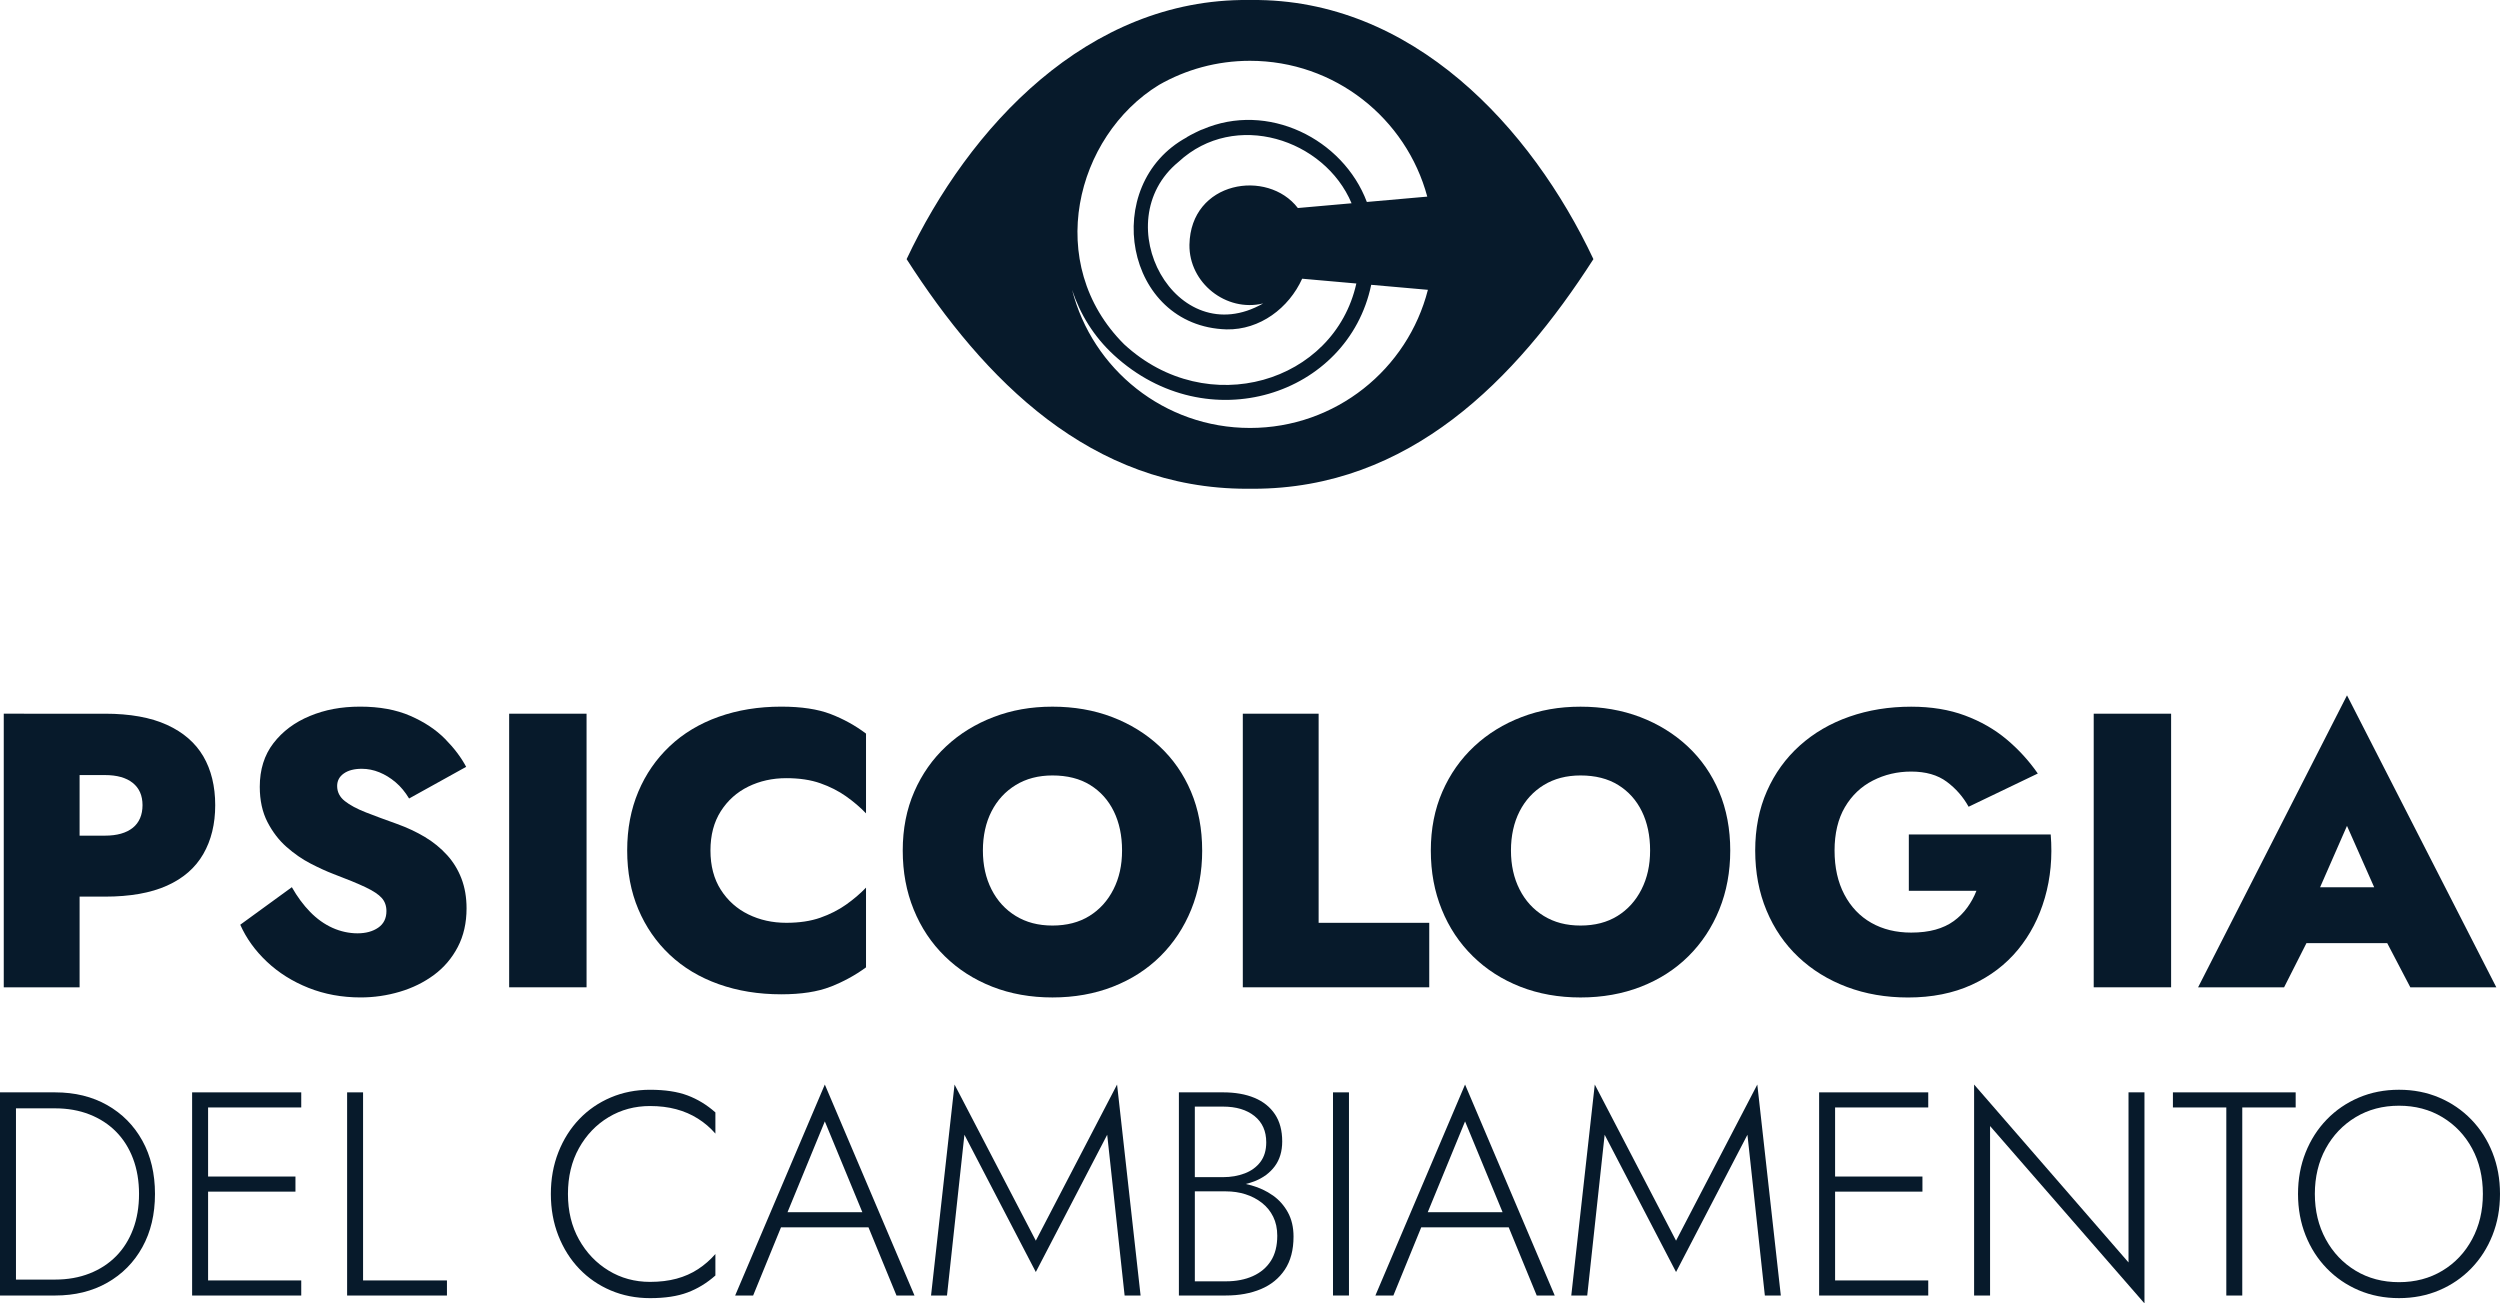
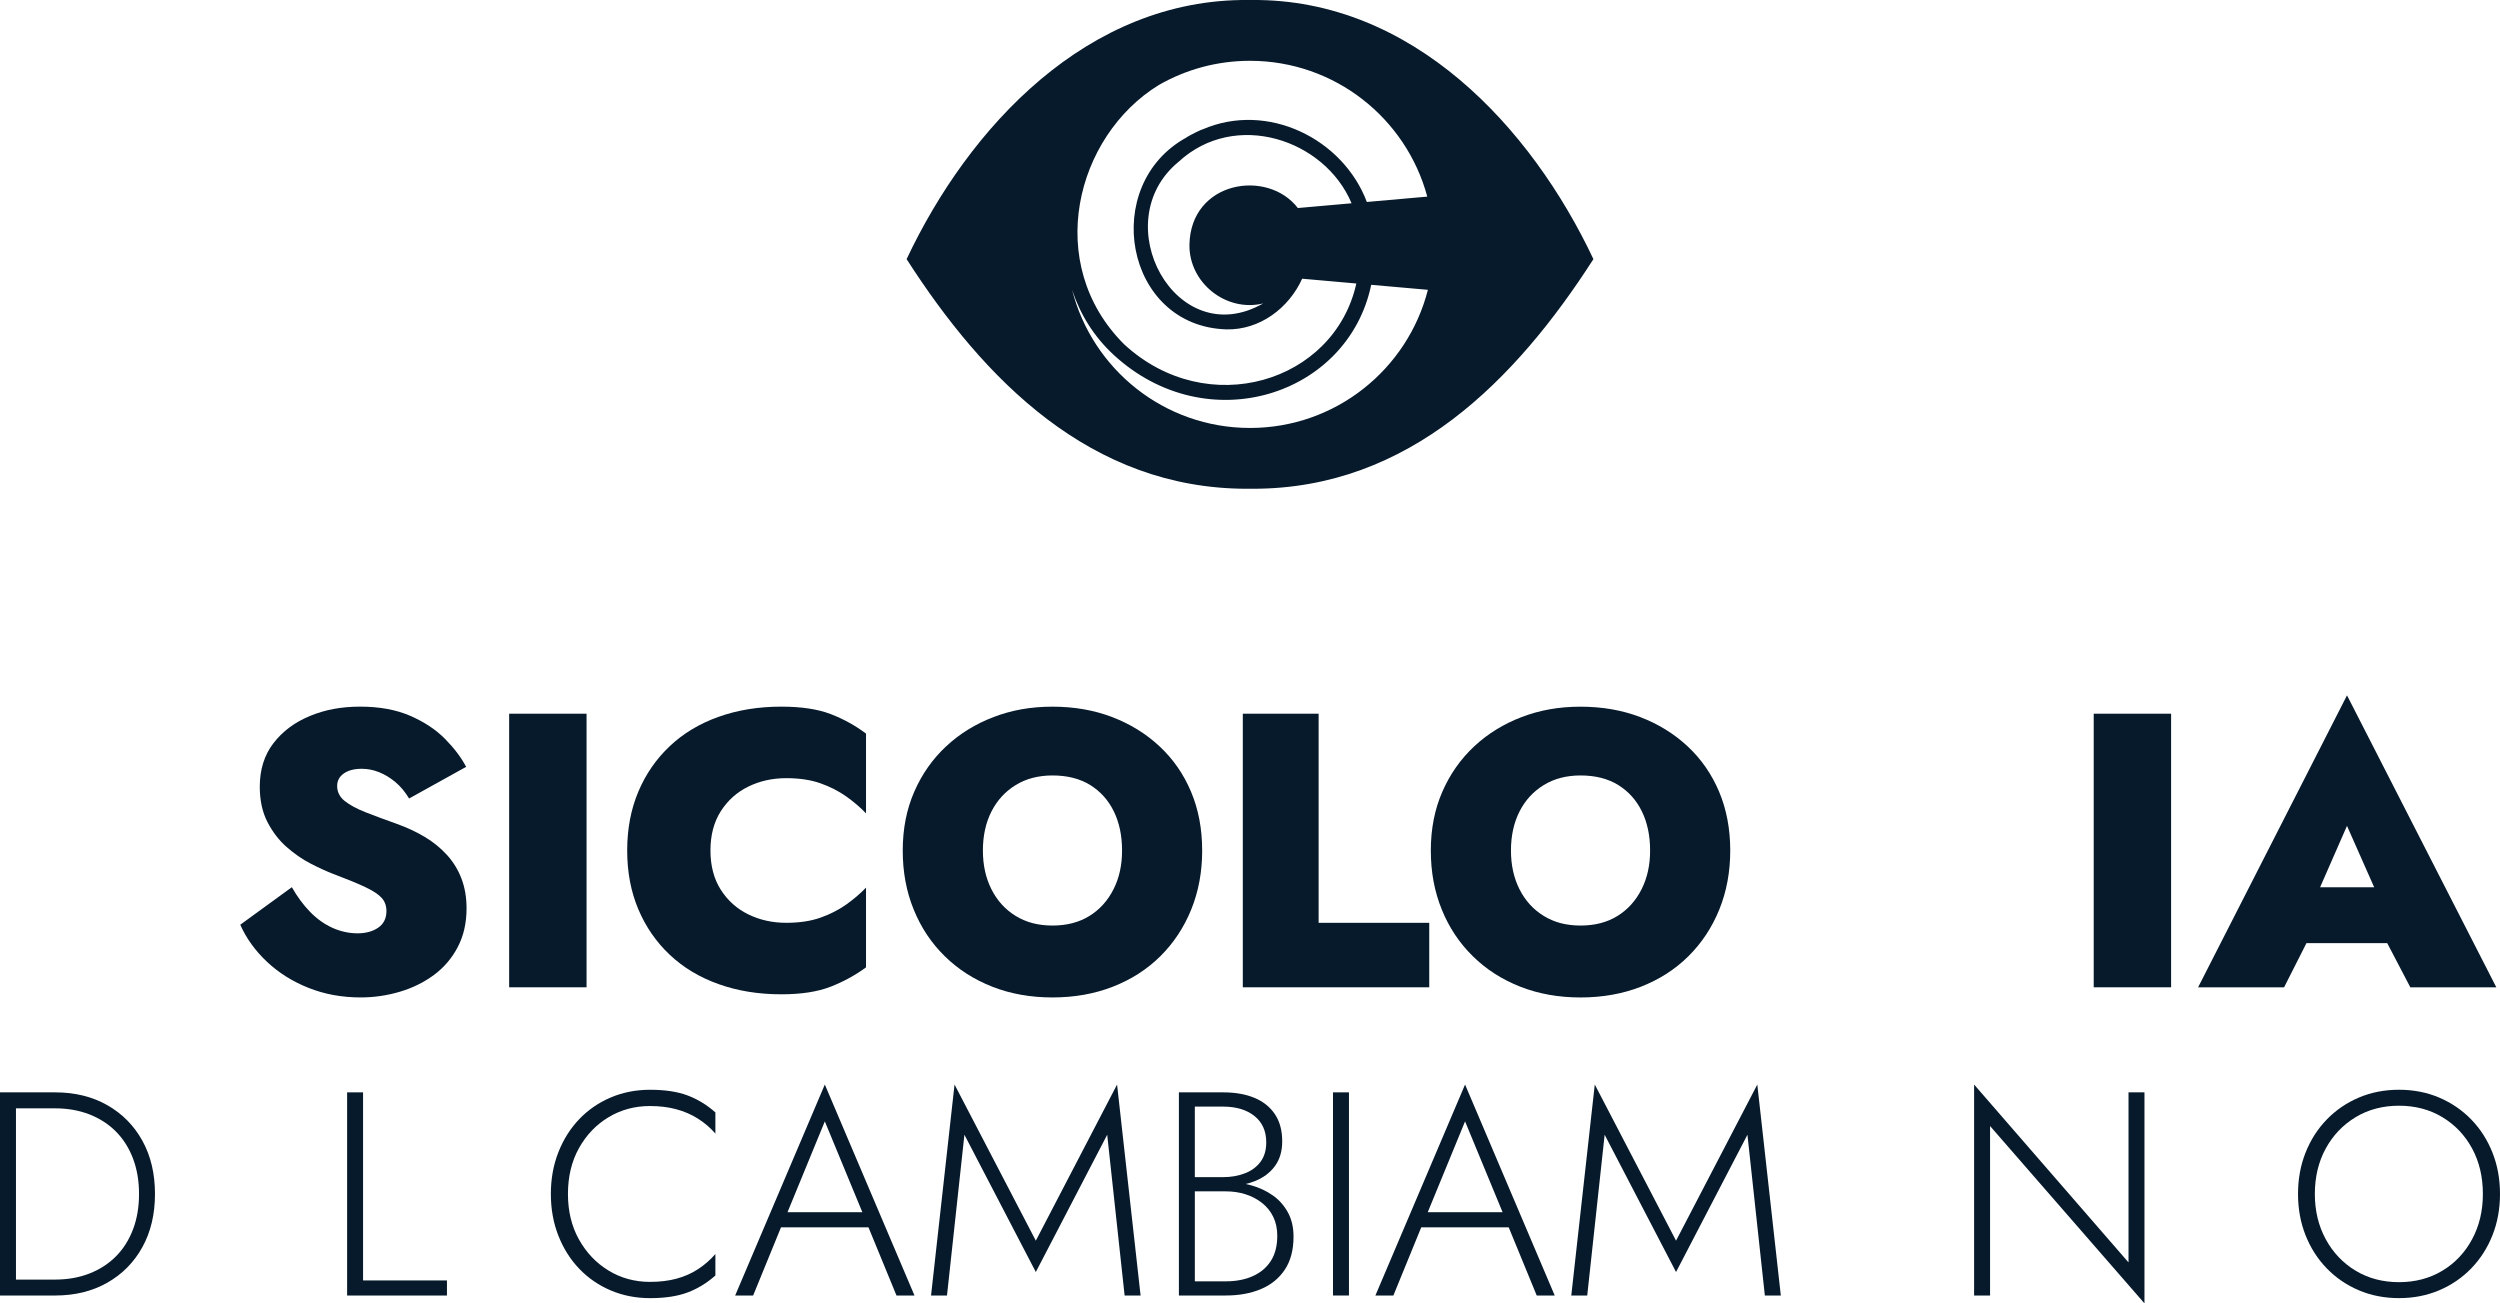
<svg xmlns="http://www.w3.org/2000/svg" id="Livello_1" viewBox="0 0 1550.06 808.12">
  <defs>
    <style>.cls-1{fill:#071a2b;stroke-width:0px;}</style>
  </defs>
  <path class="cls-1" d="m775.91,0c-.3,0-.59.01-.88.02-.29,0-.59-.02-.88-.02-99.91-.96-173.54,79-212.03,160.67,48.04,74.81,114.1,142.37,211.02,142.37.64,0,1.27-.01,1.9-.02h0c.63,0,1.26.02,1.9.02,96.92,0,162.97-67.56,211.02-142.37C949.45,79.01,875.82-.95,775.91,0Zm-57.37,52.68c16.64-9.53,35.93-14.98,56.48-14.98,52.62,0,96.89,35.71,109.92,84.21l-37.47,3.31c-14.68-39.07-61.46-62.55-102.01-44.93v-.04c-.25-.07-7.49,3.44-9.57,4.77,0,.02.01.05.02.08-54.16,29.38-38.71,117.31,24.6,119.13,20.72.4,38.65-13.28,46.86-31.42l33.59,2.97c-13.59,61.31-92.3,85.36-143.92,37.74-50.15-49.91-30.22-129.07,21.5-160.84Zm64.62,135.47c-54.16,30.96-97.96-50.51-52.42-87.81,34.95-32.35,90.58-14.07,107.27,25.7l-33.31,2.94c-18.75-24.44-66.51-16.86-67.22,22.79-.31,23.62,22.77,41.94,45.68,36.37Zm-8.14,77.19c-53.12,0-97.73-36.38-110.29-85.59,4.96,15.03,13.46,28.95,25.91,40.4,57.88,53.23,145.21,25.25,159.54-43.56l35.15,3.1c-12.54,49.23-57.17,85.65-110.31,85.65Z" />
-   <path class="cls-1" d="m126.05,529.51c4.93-8.56,7.39-18.66,7.39-30.29s-2.47-21.89-7.39-30.29c-4.93-8.4-12.44-14.9-22.54-19.51-10.1-4.6-22.9-6.91-38.41-6.91H2.33v169.64h47.02v-56.22h15.75c15.51,0,28.31-2.26,38.41-6.79,10.1-4.52,17.61-11.06,22.54-19.63Zm-43.74-16.24c-4.04,3.23-9.78,4.85-17.21,4.85h-15.75v-37.56h15.75c7.43,0,13.17,1.62,17.21,4.85,4.04,3.23,6.06,7.84,6.06,13.81s-2.02,10.83-6.06,14.06Z" />
  <path class="cls-1" d="m277.15,530.12c-3.88-4.28-8.44-8-13.69-11.15-5.25-3.15-11.03-5.85-17.33-8.12-7.27-2.58-13.69-4.97-19.27-7.15-5.57-2.18-9.94-4.52-13.09-7.03-3.15-2.5-4.73-5.61-4.73-9.33,0-3.23,1.37-5.82,4.12-7.76,2.75-1.94,6.46-2.91,11.15-2.91,3.71,0,7.35.73,10.91,2.18,3.55,1.45,6.91,3.51,10.06,6.18,3.15,2.67,5.94,6.02,8.36,10.06l35.38-19.63c-3.07-5.82-7.43-11.59-13.09-17.33-5.66-5.73-12.84-10.5-21.57-14.3-8.72-3.79-19.07-5.7-31.02-5.7s-21.9,1.94-31.26,5.82c-9.37,3.88-16.89,9.49-22.54,16.84-5.66,7.35-8.48,16.36-8.48,27.02,0,8.4,1.58,15.67,4.73,21.81,3.15,6.14,7.11,11.31,11.88,15.51,4.76,4.2,9.73,7.63,14.9,10.3,5.17,2.67,9.85,4.81,14.06,6.42,8.56,3.23,15.23,5.98,19.99,8.24,4.76,2.26,8.12,4.48,10.06,6.66,1.94,2.18,2.91,4.89,2.91,8.12,0,4.53-1.7,7.96-5.09,10.3-3.39,2.34-7.68,3.51-12.84,3.51s-10.5-1.13-15.51-3.39c-5.01-2.26-9.61-5.53-13.81-9.82-4.2-4.28-8-9.41-11.39-15.39l-31.99,23.27c3.72,8.4,9.21,16.04,16.48,22.9,7.27,6.87,15.87,12.28,25.81,16.24,9.94,3.96,20.72,5.94,32.35,5.94,8.24,0,16.32-1.17,24.23-3.51,7.91-2.34,14.98-5.82,21.21-10.42,6.22-4.6,11.15-10.38,14.78-17.33,3.63-6.94,5.45-14.94,5.45-23.99,0-6.79-1.05-12.92-3.15-18.42-2.1-5.49-5.09-10.38-8.97-14.66Z" />
  <rect class="cls-1" x="315.69" y="442.51" width="47.99" height="169.64" />
  <path class="cls-1" d="m515.02,611.79c8-3.15,15.31-7.15,21.93-12v-49.44c-3.56,3.72-7.68,7.23-12.36,10.54-4.69,3.31-10.02,6.02-15.99,8.12-5.98,2.1-13.01,3.15-21.08,3.15-8.57,0-16.4-1.73-23.51-5.21-7.11-3.47-12.81-8.56-17.09-15.27-4.28-6.7-6.42-14.82-6.42-24.36s2.14-17.65,6.42-24.36c4.28-6.7,9.97-11.79,17.09-15.27,7.11-3.47,14.94-5.21,23.51-5.21,8.08,0,15.11,1.05,21.08,3.15,5.98,2.1,11.31,4.81,15.99,8.12,4.68,3.31,8.8,6.83,12.36,10.54v-49.44c-6.63-5.01-13.94-9.05-21.93-12.12-8-3.07-18.22-4.6-30.66-4.6-14.06,0-26.98,2.1-38.78,6.3-11.8,4.2-21.9,10.26-30.29,18.18-8.4,7.92-14.9,17.33-19.51,28.23-4.6,10.91-6.91,23.06-6.91,36.47s2.3,25.57,6.91,36.47,11.11,20.32,19.51,28.23c8.4,7.92,18.5,13.98,30.29,18.18,11.79,4.2,24.72,6.3,38.78,6.3,12.44,0,22.66-1.58,30.66-4.73Z" />
  <path class="cls-1" d="m745.37,527.33c0-13.41-2.3-25.57-6.91-36.47-4.6-10.91-11.11-20.27-19.51-28.11-8.4-7.83-18.22-13.89-29.45-18.18-11.23-4.28-23.55-6.42-36.96-6.42s-25.25,2.14-36.47,6.42c-11.23,4.28-21.05,10.34-29.45,18.18-8.4,7.84-14.99,17.21-19.75,28.11-4.77,10.91-7.15,23.06-7.15,36.47s2.26,25.45,6.79,36.59c4.52,11.15,10.94,20.8,19.27,28.96,8.32,8.16,18.13,14.46,29.45,18.9,11.31,4.44,23.75,6.66,37.32,6.66s26.05-2.22,37.44-6.66c11.39-4.44,21.21-10.74,29.45-18.9,8.24-8.16,14.62-17.81,19.15-28.96,4.52-11.15,6.79-23.35,6.79-36.59Zm-55.01,24.11c-3.56,7.03-8.52,12.52-14.9,16.48-6.38,3.96-14.02,5.94-22.9,5.94s-16.32-1.98-22.78-5.94c-6.46-3.96-11.47-9.45-15.03-16.48-3.56-7.03-5.33-15.06-5.33-24.11s1.78-17.29,5.33-24.23c3.55-6.95,8.56-12.4,15.03-16.36,6.46-3.96,14.06-5.94,22.78-5.94,9.21,0,17,1.98,23.39,5.94,6.38,3.96,11.27,9.41,14.66,16.36,3.39,6.95,5.09,15.03,5.09,24.23s-1.78,17.09-5.33,24.11Z" />
  <polygon class="cls-1" points="886.17 572.17 817.58 572.17 817.58 442.51 770.57 442.51 770.57 612.15 886.17 612.15 886.17 572.17" />
  <path class="cls-1" d="m913.19,592.89c8.32,8.16,18.13,14.46,29.45,18.9,11.31,4.44,23.75,6.66,37.32,6.66s26.05-2.22,37.44-6.66c11.39-4.44,21.21-10.74,29.45-18.9,8.24-8.16,14.62-17.81,19.15-28.96,4.52-11.15,6.79-23.35,6.79-36.59s-2.3-25.57-6.91-36.47c-4.6-10.91-11.11-20.27-19.51-28.11-8.4-7.83-18.22-13.89-29.45-18.18-11.23-4.28-23.55-6.42-36.96-6.42s-25.25,2.14-36.47,6.42c-11.23,4.28-21.05,10.34-29.45,18.18-8.4,7.84-14.99,17.21-19.75,28.11-4.77,10.91-7.15,23.06-7.15,36.47s2.26,25.45,6.79,36.59c4.52,11.15,10.94,20.8,19.27,28.96Zm28.96-89.79c3.55-6.95,8.56-12.4,15.03-16.36,6.46-3.96,14.06-5.94,22.78-5.94,9.21,0,17,1.98,23.39,5.94,6.38,3.96,11.27,9.41,14.66,16.36,3.39,6.95,5.09,15.03,5.09,24.23s-1.78,17.09-5.33,24.11c-3.56,7.03-8.52,12.52-14.9,16.48-6.38,3.96-14.02,5.94-22.9,5.94s-16.32-1.98-22.78-5.94c-6.46-3.96-11.47-9.45-15.03-16.48-3.56-7.03-5.33-15.06-5.33-24.11s1.78-17.29,5.33-24.23Z" />
-   <path class="cls-1" d="m1251.14,588.89c7.59-9.21,13.17-19.95,16.72-32.23,3.55-12.28,4.76-25.36,3.63-39.26h-87.97v34.9h41.93c-1.45,3.72-3.36,7.19-5.7,10.42-2.34,3.23-5.13,6.02-8.36,8.36-3.23,2.34-7.03,4.12-11.39,5.33-4.36,1.21-9.37,1.82-15.03,1.82-9.37,0-17.61-2.02-24.72-6.06-7.11-4.04-12.69-9.89-16.72-17.57-4.04-7.67-6.06-16.76-6.06-27.26s2.14-19.63,6.42-26.9c4.28-7.27,10.06-12.76,17.33-16.48,7.27-3.71,15.18-5.57,23.75-5.57,9.05,0,16.4,2.1,22.05,6.3,5.65,4.2,10.18,9.37,13.57,15.51l42.9-20.6c-5.49-7.91-11.96-14.98-19.39-21.21-7.43-6.22-16.04-11.15-25.81-14.78-9.78-3.64-20.88-5.45-33.32-5.45-13.73,0-26.5,2.06-38.29,6.18-11.8,4.12-22.05,10.1-30.78,17.93-8.72,7.84-15.51,17.25-20.36,28.23-4.85,10.99-7.27,23.27-7.27,36.84s2.34,25.97,7.03,37.2c4.68,11.23,11.27,20.84,19.75,28.84s18.5,14.18,30.05,18.54c11.55,4.36,24.19,6.54,37.93,6.54,14.86,0,28.03-2.63,39.5-7.88,11.47-5.25,21-12.48,28.6-21.69Z" />
  <rect class="cls-1" x="1298.15" y="442.51" width="47.99" height="169.64" />
  <path class="cls-1" d="m1430.04,584.77h50.1l14.32,27.39h53.32l-92.58-181.03-92.33,181.03h53.32l13.86-27.39Zm42-34.66h-33.52l16.67-38.05,16.85,38.05Z" />
  <path class="cls-1" d="m66.49,685.21c-9.3-5.28-20.06-7.92-32.3-7.92H0v125.96h34.19c12.24,0,23-2.64,32.3-7.92,9.3-5.28,16.56-12.62,21.77-22.04,5.22-9.42,7.83-20.42,7.83-33.02s-2.61-23.6-7.83-33.02c-5.22-9.42-12.48-16.76-21.77-22.04Zm16.02,76.93c-2.46,6.54-5.97,12.12-10.53,16.74-4.56,4.62-10.05,8.19-16.47,10.71-6.42,2.52-13.53,3.78-21.32,3.78H9.9v-106.17h24.29c7.8,0,14.9,1.26,21.32,3.78,6.42,2.52,11.9,6.09,16.47,10.71,4.56,4.62,8.07,10.2,10.53,16.74,2.46,6.54,3.69,13.83,3.69,21.86s-1.23,15.33-3.69,21.86Z" />
-   <polygon class="cls-1" points="124.34 677.29 119.12 677.29 119.12 803.26 124.34 803.26 129.02 803.26 186.78 803.26 186.78 793.9 129.02 793.9 129.02 738.84 183.19 738.84 183.19 729.48 129.02 729.48 129.02 686.65 186.78 686.65 186.78 677.29 129.02 677.29 124.34 677.29" />
  <polygon class="cls-1" points="225.11 677.29 215.22 677.29 215.22 803.26 277.12 803.26 277.12 793.9 225.11 793.9 225.11 677.29" />
  <path class="cls-1" d="m403.08,675.68c-8.76,0-16.89,1.59-24.38,4.77-7.5,3.18-14.01,7.65-19.52,13.41-5.52,5.76-9.84,12.6-12.96,20.51-3.12,7.92-4.68,16.56-4.68,25.91s1.56,17.99,4.68,25.91c3.12,7.92,7.44,14.76,12.96,20.51,5.52,5.76,12.03,10.23,19.52,13.41,7.5,3.18,15.62,4.77,24.38,4.77,9.24,0,16.97-1.17,23.21-3.51,6.24-2.34,11.99-5.85,17.27-10.53v-13.32c-3.12,3.6-6.69,6.72-10.71,9.36-4.02,2.64-8.49,4.62-13.41,5.94-4.92,1.32-10.38,1.98-16.38,1.98-9.48,0-18.06-2.34-25.73-7.02-7.68-4.68-13.8-11.1-18.35-19.25-4.56-8.16-6.84-17.57-6.84-28.25s2.28-20.27,6.84-28.43c4.56-8.16,10.68-14.55,18.35-19.16,7.68-4.62,16.25-6.93,25.73-6.93,5.88,0,11.27.66,16.2,1.98,4.92,1.32,9.42,3.27,13.5,5.85,4.08,2.58,7.68,5.67,10.8,9.27v-13.14c-5.28-4.68-11.04-8.19-17.27-10.53-6.24-2.34-13.98-3.51-23.21-3.51Z" />
  <path class="cls-1" d="m455.8,803.26h11.16l17.28-42.29h54.23l17.38,42.29h11.16l-55.6-130.82-55.6,130.82Zm78.88-51.65h-46.41l23.14-56.32,23.27,56.32Z" />
  <polygon class="cls-1" points="642.23 769.25 591.84 672.44 577.27 803.26 587.16 803.26 597.96 703.57 642.23 788.68 686.49 703.57 697.29 803.26 707.19 803.26 692.61 672.44 642.23 769.25" />
  <path class="cls-1" d="m789.15,741.18c-3.9-2.76-8.31-4.83-13.23-6.21-1.17-.33-2.35-.61-3.54-.87,1.86-.45,3.64-.99,5.34-1.65,5.4-2.1,9.63-5.22,12.69-9.36,3.06-4.14,4.59-9.27,4.59-15.39,0-6.72-1.5-12.33-4.5-16.83-3-4.5-7.23-7.89-12.69-10.17-5.46-2.28-11.97-3.42-19.52-3.42h-27.35v125.96h29.15c8.16,0,15.39-1.32,21.68-3.96,6.3-2.64,11.25-6.66,14.85-12.06,3.6-5.4,5.4-12.24,5.4-20.51,0-5.76-1.17-10.77-3.51-15.03-2.34-4.26-5.46-7.77-9.36-10.53Zm-30.86-55.06c8.16,0,14.67,1.95,19.52,5.85,4.86,3.9,7.29,9.33,7.29,16.29,0,4.92-1.2,8.97-3.6,12.15-2.4,3.18-5.64,5.55-9.72,7.11-4.08,1.56-8.58,2.34-13.5,2.34h-17.46v-43.73h17.46Zm29.69,95.64c-2.64,4.14-6.36,7.29-11.16,9.45-4.8,2.16-10.38,3.24-16.74,3.24h-19.25v-55.78h19.25c4.32,0,8.37.6,12.15,1.8,3.78,1.2,7.17,2.97,10.17,5.31,3,2.34,5.34,5.22,7.02,8.64,1.68,3.42,2.52,7.35,2.52,11.79,0,6.24-1.32,11.43-3.96,15.57Z" />
  <rect class="cls-1" x="826.49" y="677.29" width="9.9" height="125.96" />
  <path class="cls-1" d="m852.76,803.26h11.16l17.28-42.29h54.23l17.38,42.29h11.16l-55.6-130.82-55.6,130.82Zm78.88-51.65h-46.41l23.14-56.32,23.27,56.32Z" />
  <polygon class="cls-1" points="1039.19 769.25 988.8 672.44 974.23 803.26 984.12 803.26 994.92 703.57 1039.19 788.68 1083.45 703.57 1094.25 803.26 1104.15 803.26 1089.57 672.44 1039.19 769.25" />
-   <polygon class="cls-1" points="1133.12 677.29 1127.9 677.29 1127.9 803.26 1133.12 803.26 1137.8 803.26 1195.56 803.26 1195.56 793.9 1137.8 793.9 1137.8 738.84 1191.96 738.84 1191.96 729.48 1137.8 729.48 1137.8 686.65 1195.56 686.65 1195.56 677.29 1137.8 677.29 1133.12 677.29" />
  <polygon class="cls-1" points="1319.73 782.74 1223.99 672.44 1223.99 803.26 1233.89 803.26 1233.89 698.17 1329.62 808.12 1329.62 677.29 1319.73 677.29 1319.73 782.74" />
-   <polygon class="cls-1" points="1347.26 686.65 1380.37 686.65 1380.37 803.26 1390.26 803.26 1390.26 686.65 1423.37 686.65 1423.37 677.29 1347.26 677.29 1347.26 686.65" />
  <path class="cls-1" d="m1545.38,714.63c-3.12-7.86-7.5-14.69-13.14-20.51-5.64-5.82-12.27-10.35-19.88-13.59-7.62-3.24-15.93-4.86-24.92-4.86s-17.31,1.62-24.92,4.86c-7.62,3.24-14.25,7.77-19.88,13.59-5.64,5.82-10.02,12.66-13.14,20.51-3.12,7.86-4.68,16.41-4.68,25.64s1.56,17.79,4.68,25.64c3.12,7.86,7.5,14.7,13.14,20.51,5.64,5.82,12.26,10.35,19.88,13.59,7.62,3.24,15.93,4.86,24.92,4.86s17.3-1.62,24.92-4.86c7.62-3.24,14.24-7.77,19.88-13.59,5.64-5.82,10.02-12.66,13.14-20.51,3.12-7.86,4.68-16.4,4.68-25.64s-1.56-17.78-4.68-25.64Zm-12.6,53.71c-4.44,8.28-10.59,14.79-18.44,19.52-7.86,4.74-16.83,7.11-26.9,7.11s-19.05-2.37-26.9-7.11c-7.86-4.74-14.04-11.25-18.53-19.52-4.5-8.28-6.75-17.64-6.75-28.07s2.25-19.94,6.75-28.16c4.5-8.22,10.68-14.69,18.53-19.43,7.86-4.74,16.83-7.11,26.9-7.11s19.04,2.37,26.9,7.11c7.86,4.74,14,11.22,18.44,19.43,4.44,8.22,6.66,17.61,6.66,28.16s-2.22,19.79-6.66,28.07Z" />
</svg>